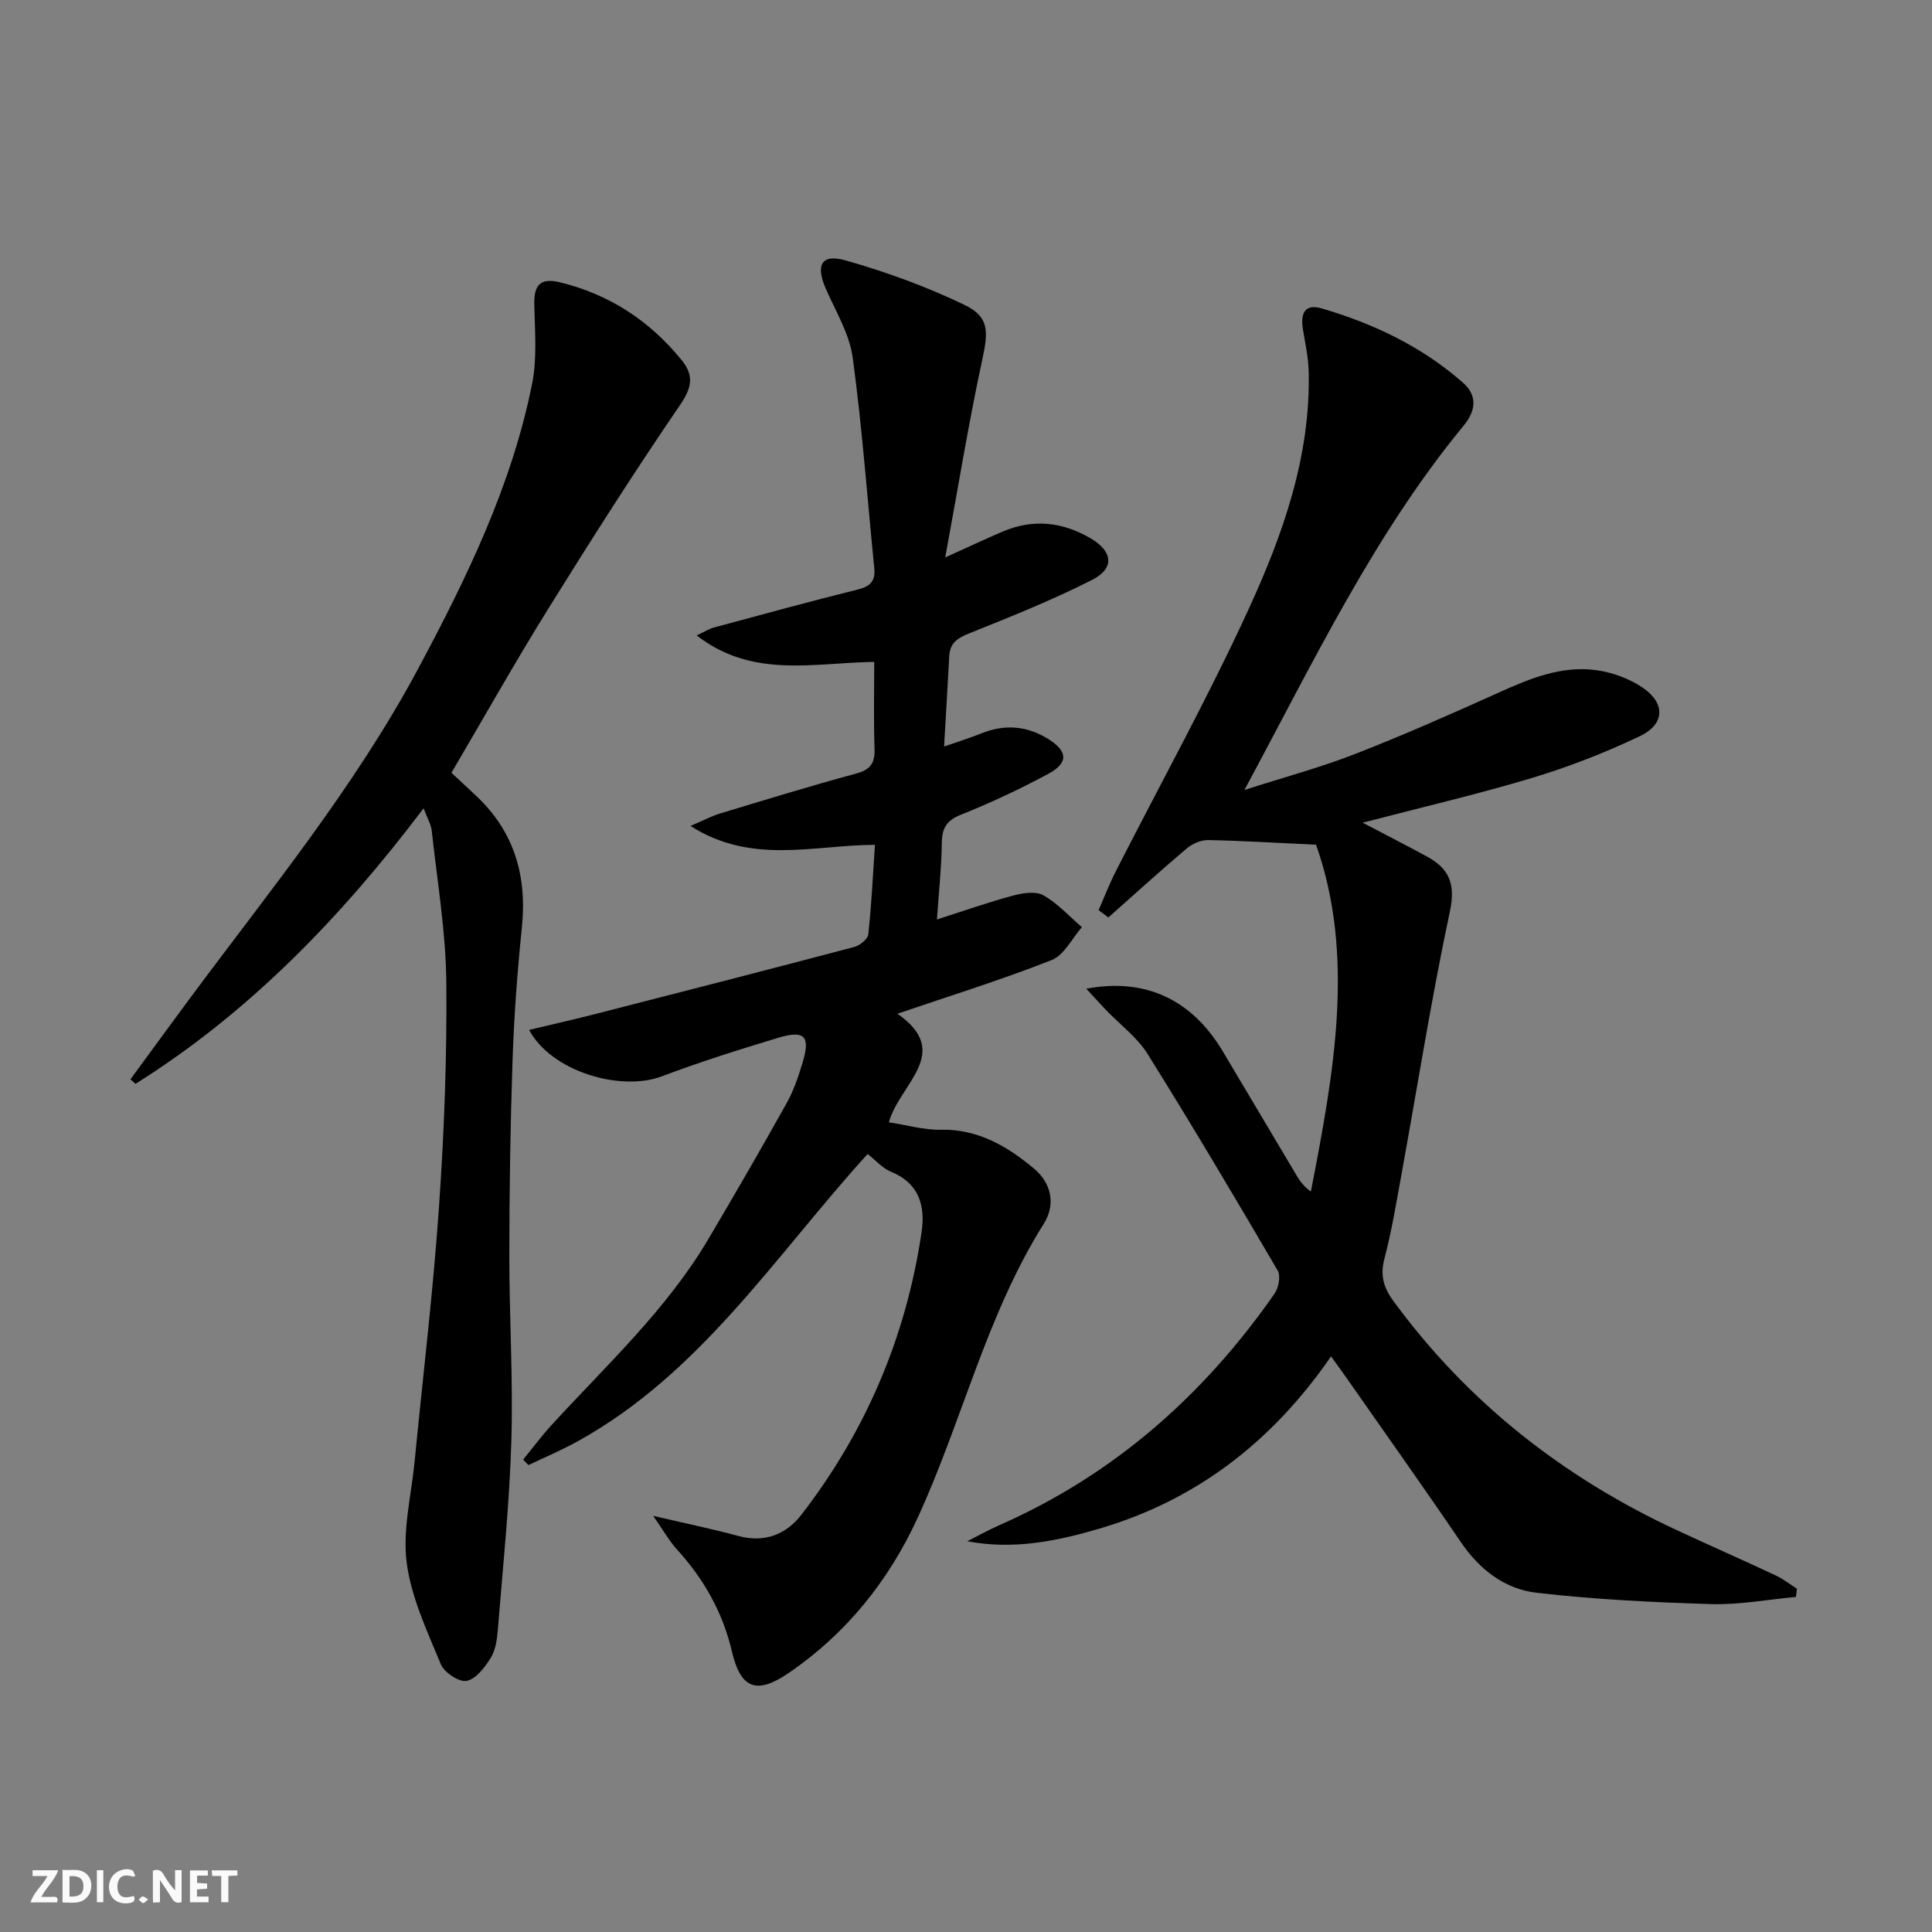
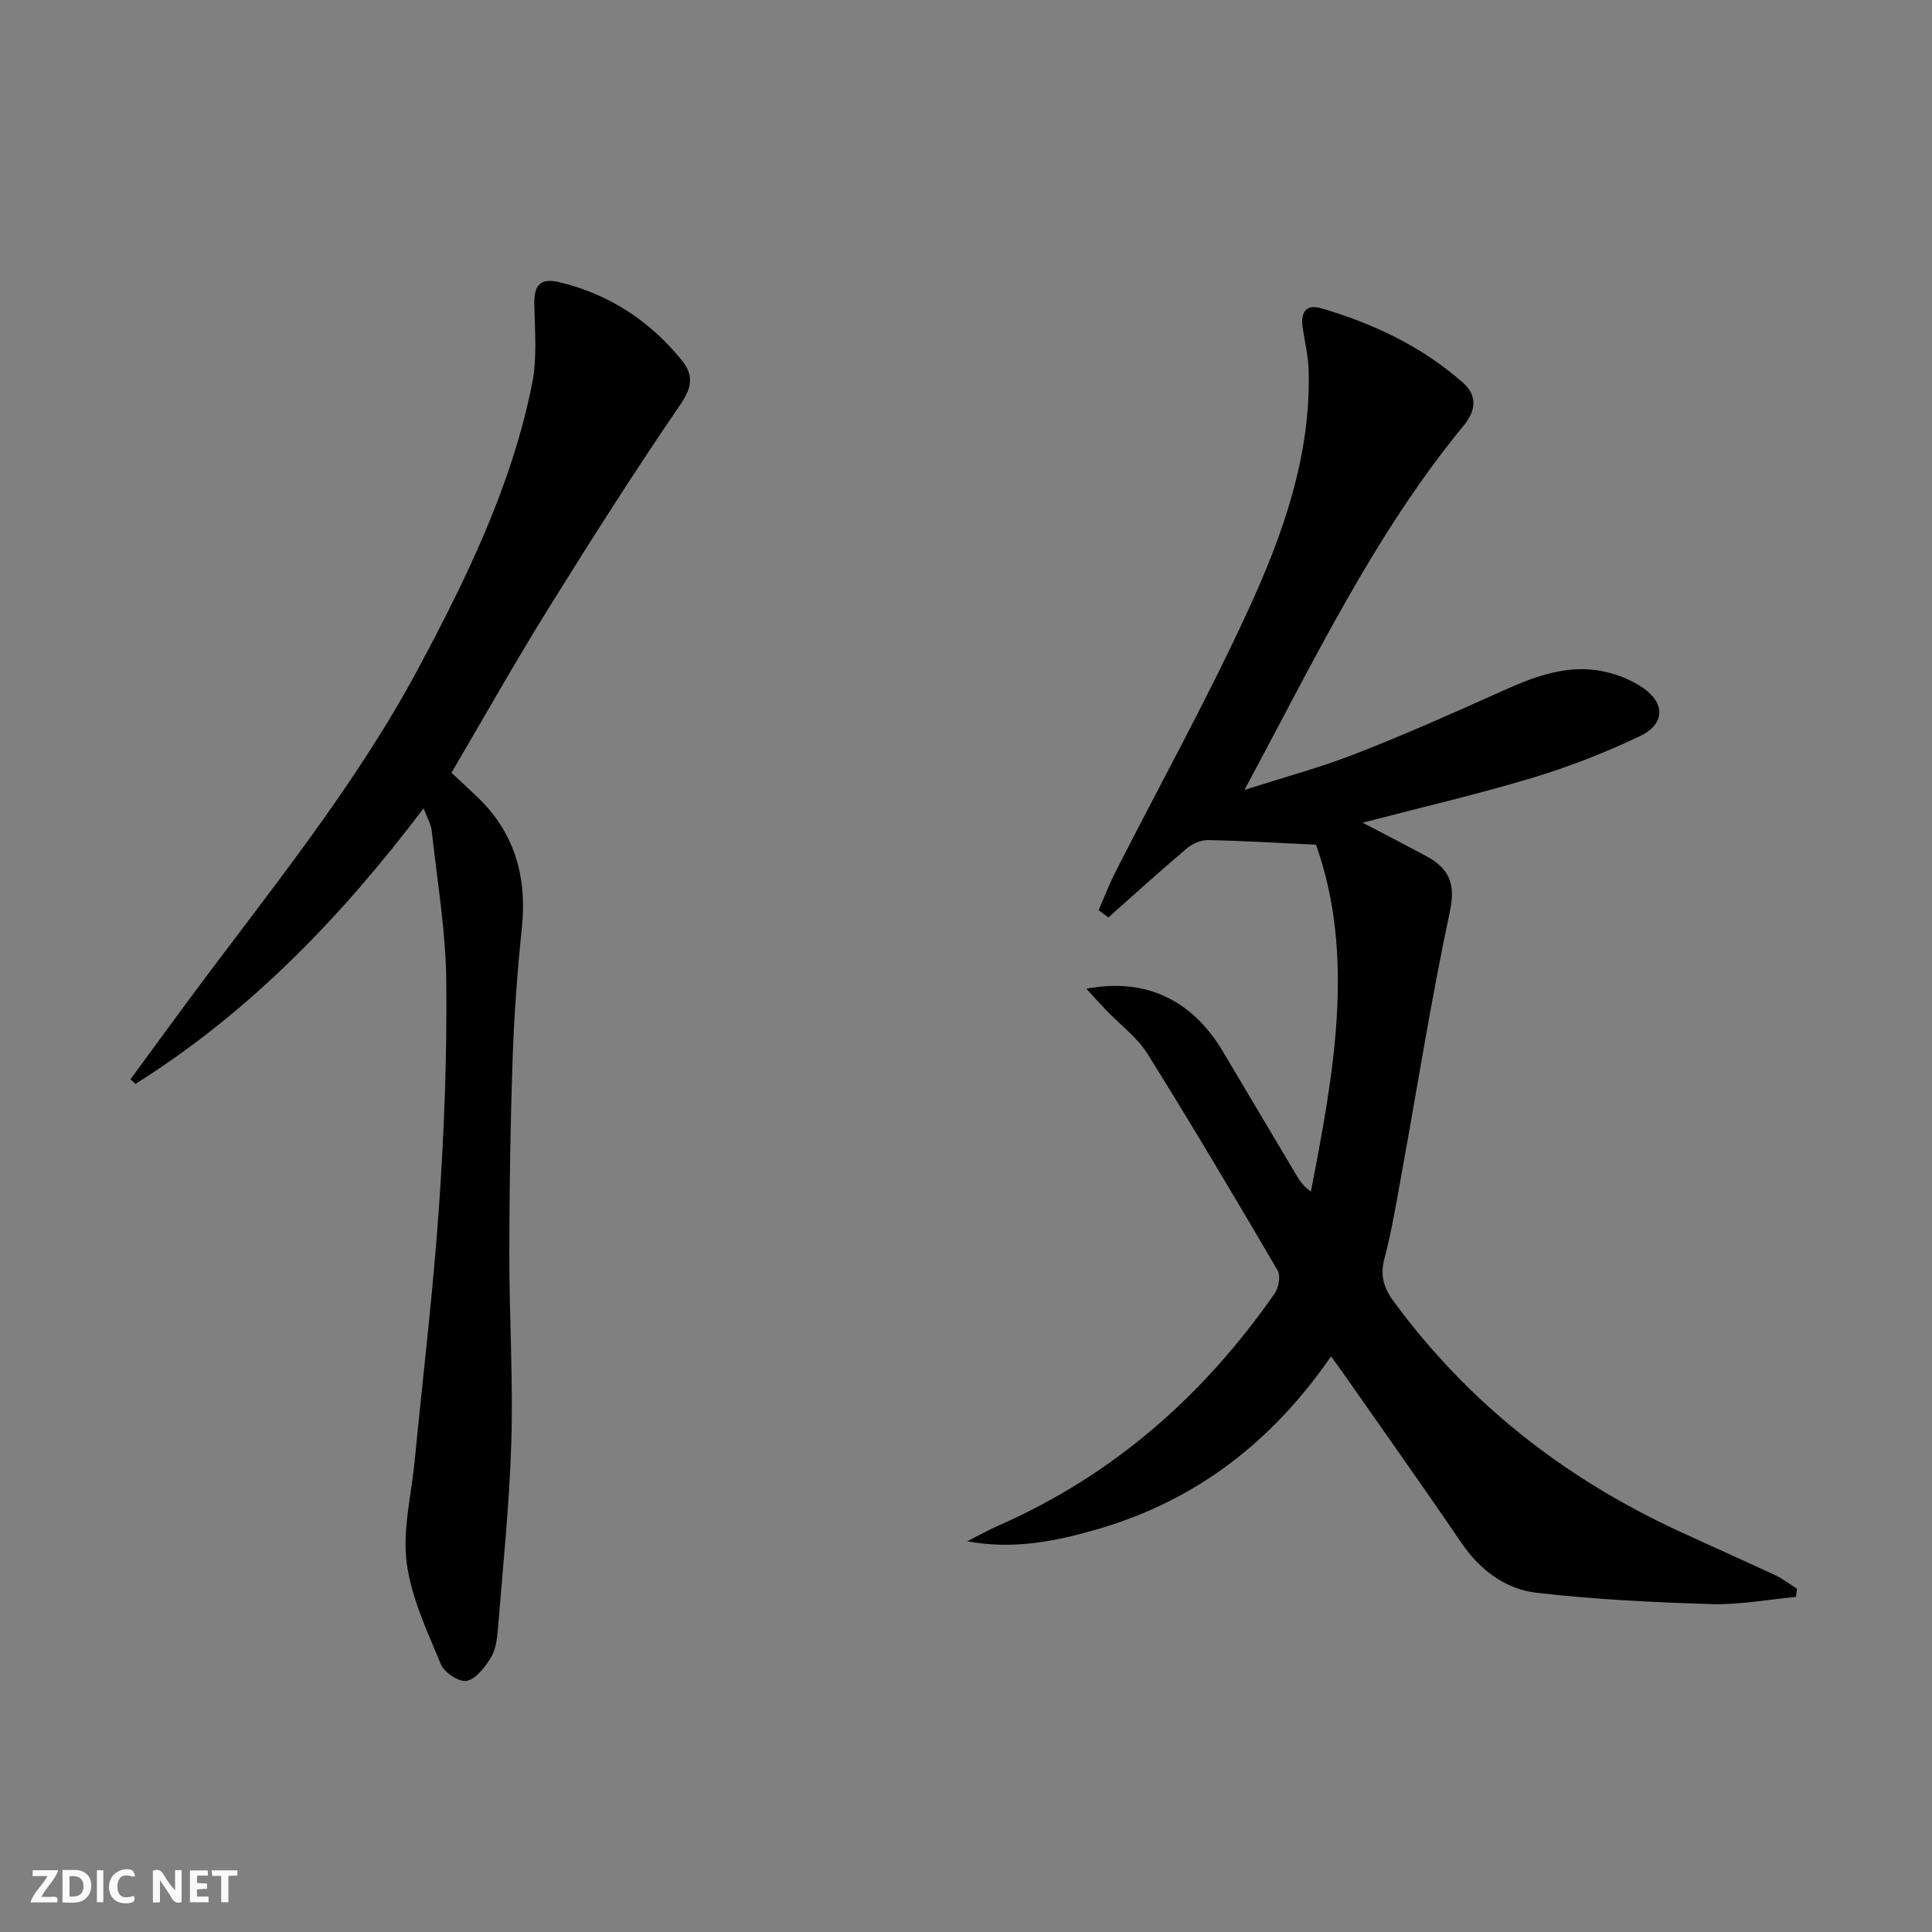
<svg xmlns="http://www.w3.org/2000/svg" enable-background="new 0 0 400 400" viewBox="0 0 400 400">
  <rect x="0" y="0" width="400" height="400" fill="#808080" stroke="none" />
  <g fill="#fbfafa">
    <path d="m37.59 393.81c-.92.31-1.52.05-2-.78-.7-1.2-1.52-2.34-2.47-3.78v4.59c-.55.03-.95.05-1.41.07-.03-.37-.06-.64-.06-.91 0-1.91 0-3.81 0-5.7 1.13-.41 1.77-.03 2.29.91.62 1.11 1.38 2.14 2.31 3.19v-4.2h1.35v6.61z" />
    <path d="m12.94 393.88v-6.75c1.9.19 3.93-.54 5.37 1.29.8 1.01.78 2.88.03 3.97-1.37 1.97-3.4 1.51-5.4 1.49m1.45-1.22c2.04.12 2.92-.58 2.89-2.21-.03-1.51-.98-2.19-2.89-2z" />
    <path d="m11.81 393.87h-5.49c.68-2.18 2.47-3.48 3.51-5.45h-3.08v-1.21h5.29c-.71 2.13-2.44 3.48-3.47 5.51.86 0 1.63.04 2.39-.01.79-.05 1.14.21.85 1.16" />
    <path d="m39.33 393.86v-6.61h3.7v1.07h-2.22v1.52c.68.04 1.34.09 2.07.13v1.07c-.72.05-1.38.09-2.1.14v1.48h2.4v1.19h-3.85z" />
    <path d="m27.71 388.56c-1.15-.3-2.46-.61-3.1.64-.37.73-.41 1.93-.06 2.67.63 1.35 1.99.93 3.17.68.35.94-.01 1.32-.93 1.46-1.62.25-3.05-.27-3.76-1.48-.73-1.25-.6-3.03.31-4.17.88-1.11 2.71-1.7 4-1.16.32.13.44.74.65 1.12-.1.08-.19.16-.28.24" />
    <path d="m49.15 387.24v1.07c-.59.02-1.17.05-1.87.08v5.44h-1.48v-5.44h-1.85c-.05-.4-.08-.73-.13-1.15z" />
    <path d="m20.06 387.21h1.33v6.62h-1.33z" />
-     <path d="m30.68 393.25c-.49.38-.8.79-1.05.76-.32-.05-.6-.45-.9-.7.26-.24.51-.64.8-.67.29-.04.62.3 1.15.61" />
  </g>
-   <path d="m135.23 313.84c6.86 1.6 12.32 2.73 17.7 4.18 5.38 1.46 9.87-.38 12.94-4.35 13.37-17.28 21.7-36.83 24.92-58.47.82-5.49-.43-10.19-6.33-12.61-1.76-.72-3.15-2.36-4.83-3.67-19.05 20.97-34.49 45.36-60.02 59.48-3.3 1.83-6.79 3.3-10.2 4.93-.37-.38-.73-.75-1.1-1.13 1.97-2.41 3.83-4.92 5.93-7.21 11.35-12.38 23.79-23.85 32.44-38.49 5.5-9.3 10.91-18.66 16.18-28.09 1.44-2.58 2.42-5.47 3.28-8.32 1.69-5.56.5-6.89-5.04-5.22-8.09 2.44-16.17 4.99-24.07 7.97-8.61 3.24-22.92-1.04-27.48-9.61 4.67-1.12 9.07-2.1 13.43-3.22 17.97-4.6 35.94-9.21 53.88-13.95 1.16-.31 2.8-1.62 2.91-2.61.66-6.07.95-12.18 1.38-18.54-12.81.06-25.53 4.18-38.19-3.91 2.7-1.15 4.38-2.05 6.16-2.59 9.37-2.83 18.74-5.71 28.19-8.27 3.05-.82 3.86-2.29 3.75-5.24-.2-5.8-.06-11.6-.06-17.86-12.46.15-25.15 3.53-36.76-5.48 1.71-.8 2.6-1.39 3.59-1.65 9.93-2.67 19.85-5.39 29.82-7.87 2.62-.65 3.62-1.8 3.36-4.44-1.46-14.53-2.5-29.11-4.47-43.57-.67-4.93-3.53-9.59-5.58-14.28-2.13-4.89-.89-7.27 4.14-5.83 8.38 2.38 16.69 5.41 24.54 9.18 5.25 2.52 4.98 5.56 3.72 11.41-2.83 13.09-4.97 26.32-7.66 40.9 5.14-2.32 8.52-3.92 11.96-5.38 6.26-2.65 12.32-1.98 18.12 1.41 4.61 2.7 5.06 6.21.35 8.61-8.25 4.19-16.89 7.64-25.49 11.09-2.41.97-3.97 1.99-4.11 4.69-.31 5.95-.67 11.89-1.07 18.73 2.9-1.01 5.32-1.76 7.66-2.7 4.82-1.95 9.42-1.63 13.84 1.1 4.12 2.54 4.32 4.97.07 7.26-5.85 3.15-11.9 5.99-18.06 8.45-3.01 1.2-3.93 2.76-3.98 5.84-.07 5.23-.64 10.45-1.01 15.86 5.62-1.8 10.6-3.56 15.69-4.93 2.02-.54 4.71-.99 6.32-.09 2.97 1.66 5.37 4.35 8.01 6.61-2.06 2.33-3.68 5.79-6.26 6.81-10.31 4.06-20.92 7.36-31.94 11.11 11.59 8.1.45 14.47-1.77 22.48 3.68.56 7.24 1.61 10.77 1.54 7.74-.15 13.77 3.44 19.32 8.08 3.64 3.05 4.43 7.5 2.01 11.34-11.91 18.93-16.89 40.79-26.1 60.84-6.02 13.12-14.81 24.07-26.78 32.24-6.6 4.5-9.91 3.24-11.71-4.46-1.91-8.18-5.87-15.11-11.48-21.25-1.57-1.76-2.74-3.87-4.83-6.85z" fill="#000001" />
  <path d="m224.9 204.7c12.43-2.33 22 2.4 28.33 13.08 5.09 8.58 10.19 17.16 15.3 25.73.67 1.12 1.47 2.17 2.87 3.19 4.77-24.45 9.22-48.84 1.07-71.81-8.36-.39-15.36-.83-22.36-.96-1.48-.03-3.26.76-4.43 1.75-5.5 4.65-10.83 9.5-16.21 14.27-.67-.5-1.34-1.01-2.01-1.51 1.16-2.66 2.2-5.38 3.51-7.96 9.19-18.06 19.03-35.82 27.48-54.22 7.14-15.53 12.92-31.75 12.5-49.34-.07-2.96-.74-5.91-1.21-8.85-.49-3.11.36-5.26 3.89-4.22 10.78 3.16 20.81 7.92 29.3 15.42 2.97 2.63 2.66 5.75.12 8.83-18.55 22.53-31 48.72-45.41 75.46 8.43-2.71 15.87-4.7 23-7.49 10.05-3.92 19.93-8.29 29.77-12.73 6.45-2.91 12.96-5.58 20.13-4.58 3.32.46 6.82 1.74 9.57 3.62 4.76 3.26 4.59 7.57-.62 10.05-7.16 3.4-14.63 6.32-22.22 8.61-11.42 3.43-23.07 6.14-35.15 9.29 4.69 2.46 9.01 4.67 13.27 6.98 4.6 2.49 6.02 5.63 4.8 11.37-3.87 18.16-6.76 36.53-10.09 54.81-1.04 5.71-1.98 11.46-3.46 17.06-.92 3.45-.21 6 1.81 8.76 15.4 21.03 35.21 36.57 58.75 47.51 6.78 3.15 13.63 6.17 20.41 9.34 1.56.73 2.96 1.84 4.43 2.77-.07.57-.14 1.13-.21 1.7-5.83.53-11.67 1.65-17.47 1.48-12.08-.36-24.19-.96-36.19-2.34-6.59-.76-11.84-4.78-15.72-10.5-7.76-11.42-15.76-22.67-23.67-33.99-.94-1.34-1.91-2.66-3.2-4.46-12.15 17.63-27.87 29.8-48.14 35.72-8.76 2.56-17.61 4.36-27.19 2.56 2.24-1.13 4.44-2.35 6.73-3.36 23.64-10.43 42.23-26.86 56.9-47.9.84-1.21 1.31-3.67.65-4.79-8.81-15.05-17.7-30.06-26.94-44.85-2.15-3.45-5.68-6.04-8.55-9.03-1.19-1.25-2.35-2.54-4.14-4.47z" fill="#000001" />
  <path d="m87.7 167.35c-17.1 22.61-36.1 42.27-59.64 57.05-.35-.31-.7-.63-1.05-.94 4.06-5.53 8.09-11.07 12.17-16.58 16.54-22.31 34.23-43.84 47.4-68.44 10.04-18.76 19.38-37.93 23.59-59.01 1.06-5.29.56-10.92.45-16.39-.08-3.97 1.17-5.6 5.31-4.59 10.24 2.49 18.54 7.95 25.16 16.06 2.54 3.11 2.26 5.6-.21 9.22-9.47 13.84-18.48 28.01-27.34 42.26-6.92 11.13-13.34 22.56-20.07 34 1.79 1.67 3.34 3.13 4.9 4.58 8.09 7.48 10.8 16.75 9.67 27.56-.94 9.08-1.61 18.21-1.92 27.33-.46 13.47-.66 26.95-.67 40.43-.01 12.81.8 25.63.42 38.43-.39 13.1-1.76 26.16-2.81 39.23-.16 1.96-.48 4.13-1.48 5.73-1.22 1.94-3.06 4.37-4.98 4.73-1.57.29-4.62-1.74-5.32-3.43-2.83-6.85-6.14-13.83-7.08-21.04-.88-6.82.97-14 1.65-21.02 1.7-17.5 3.81-34.97 5.03-52.5 1.08-15.58 1.68-31.23 1.52-46.84-.11-10.39-1.88-20.77-3.01-31.15-.15-1.38-.95-2.68-1.69-4.68z" fill="#000001" />
</svg>